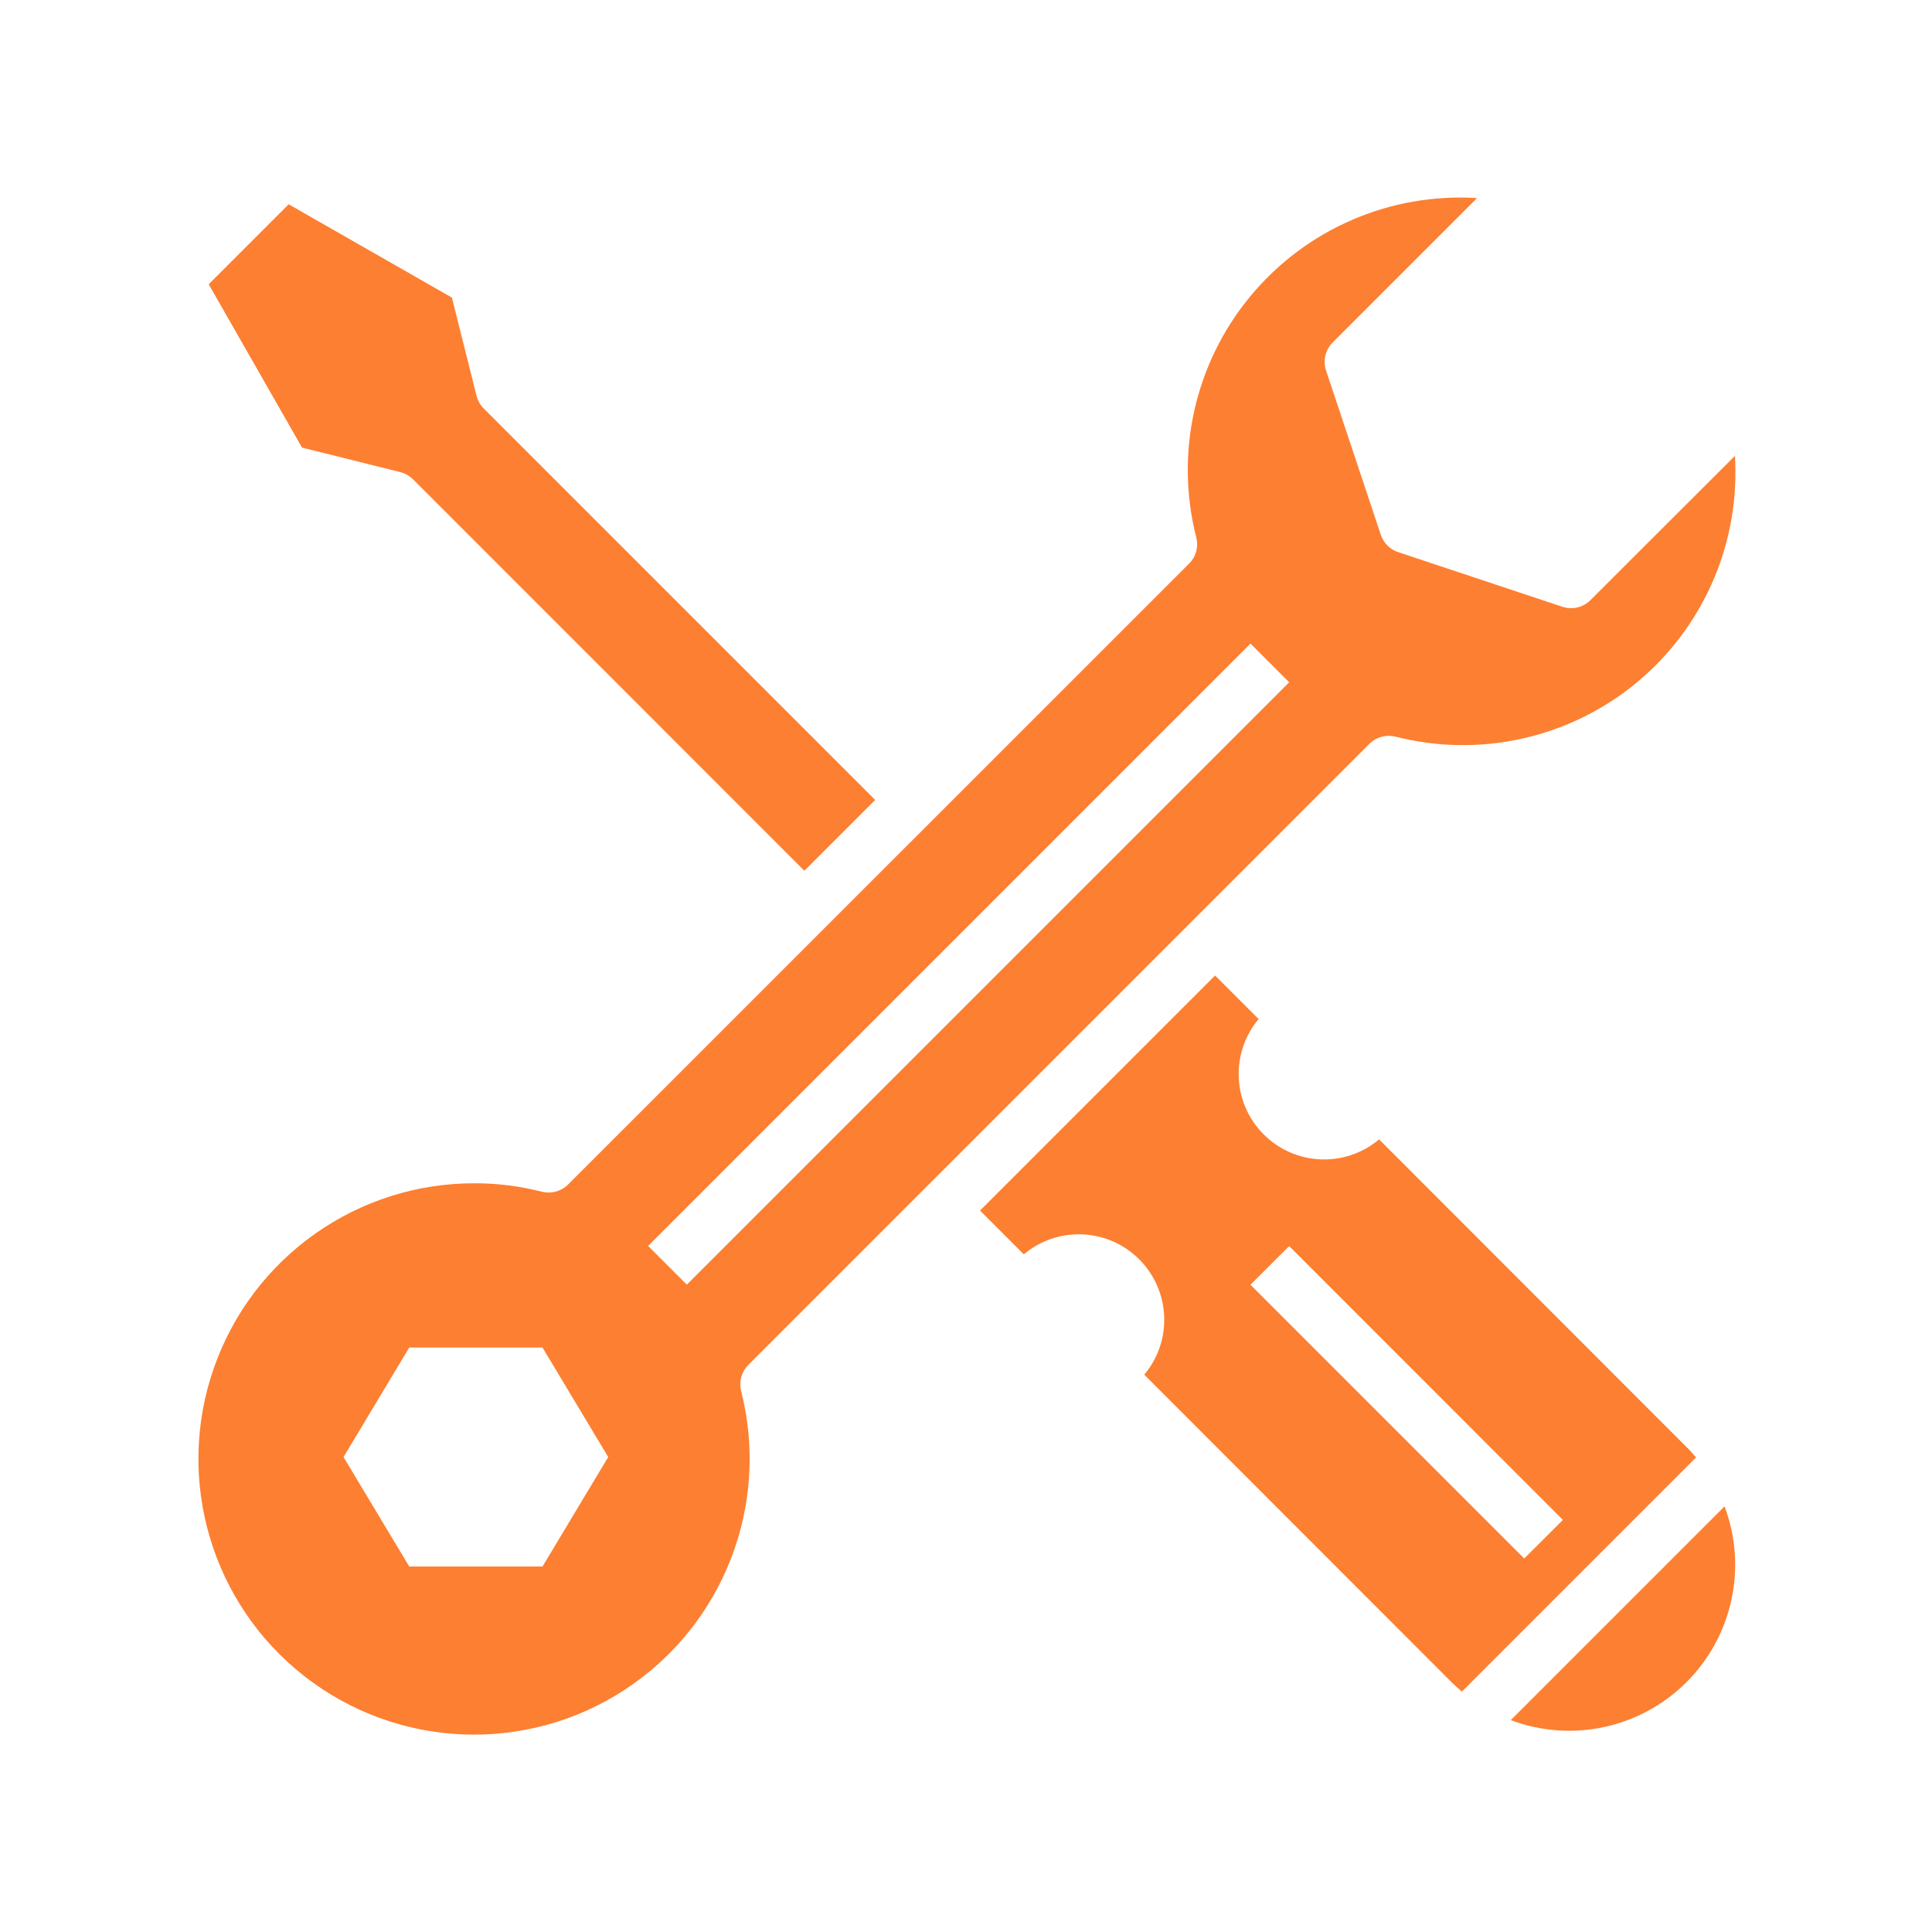
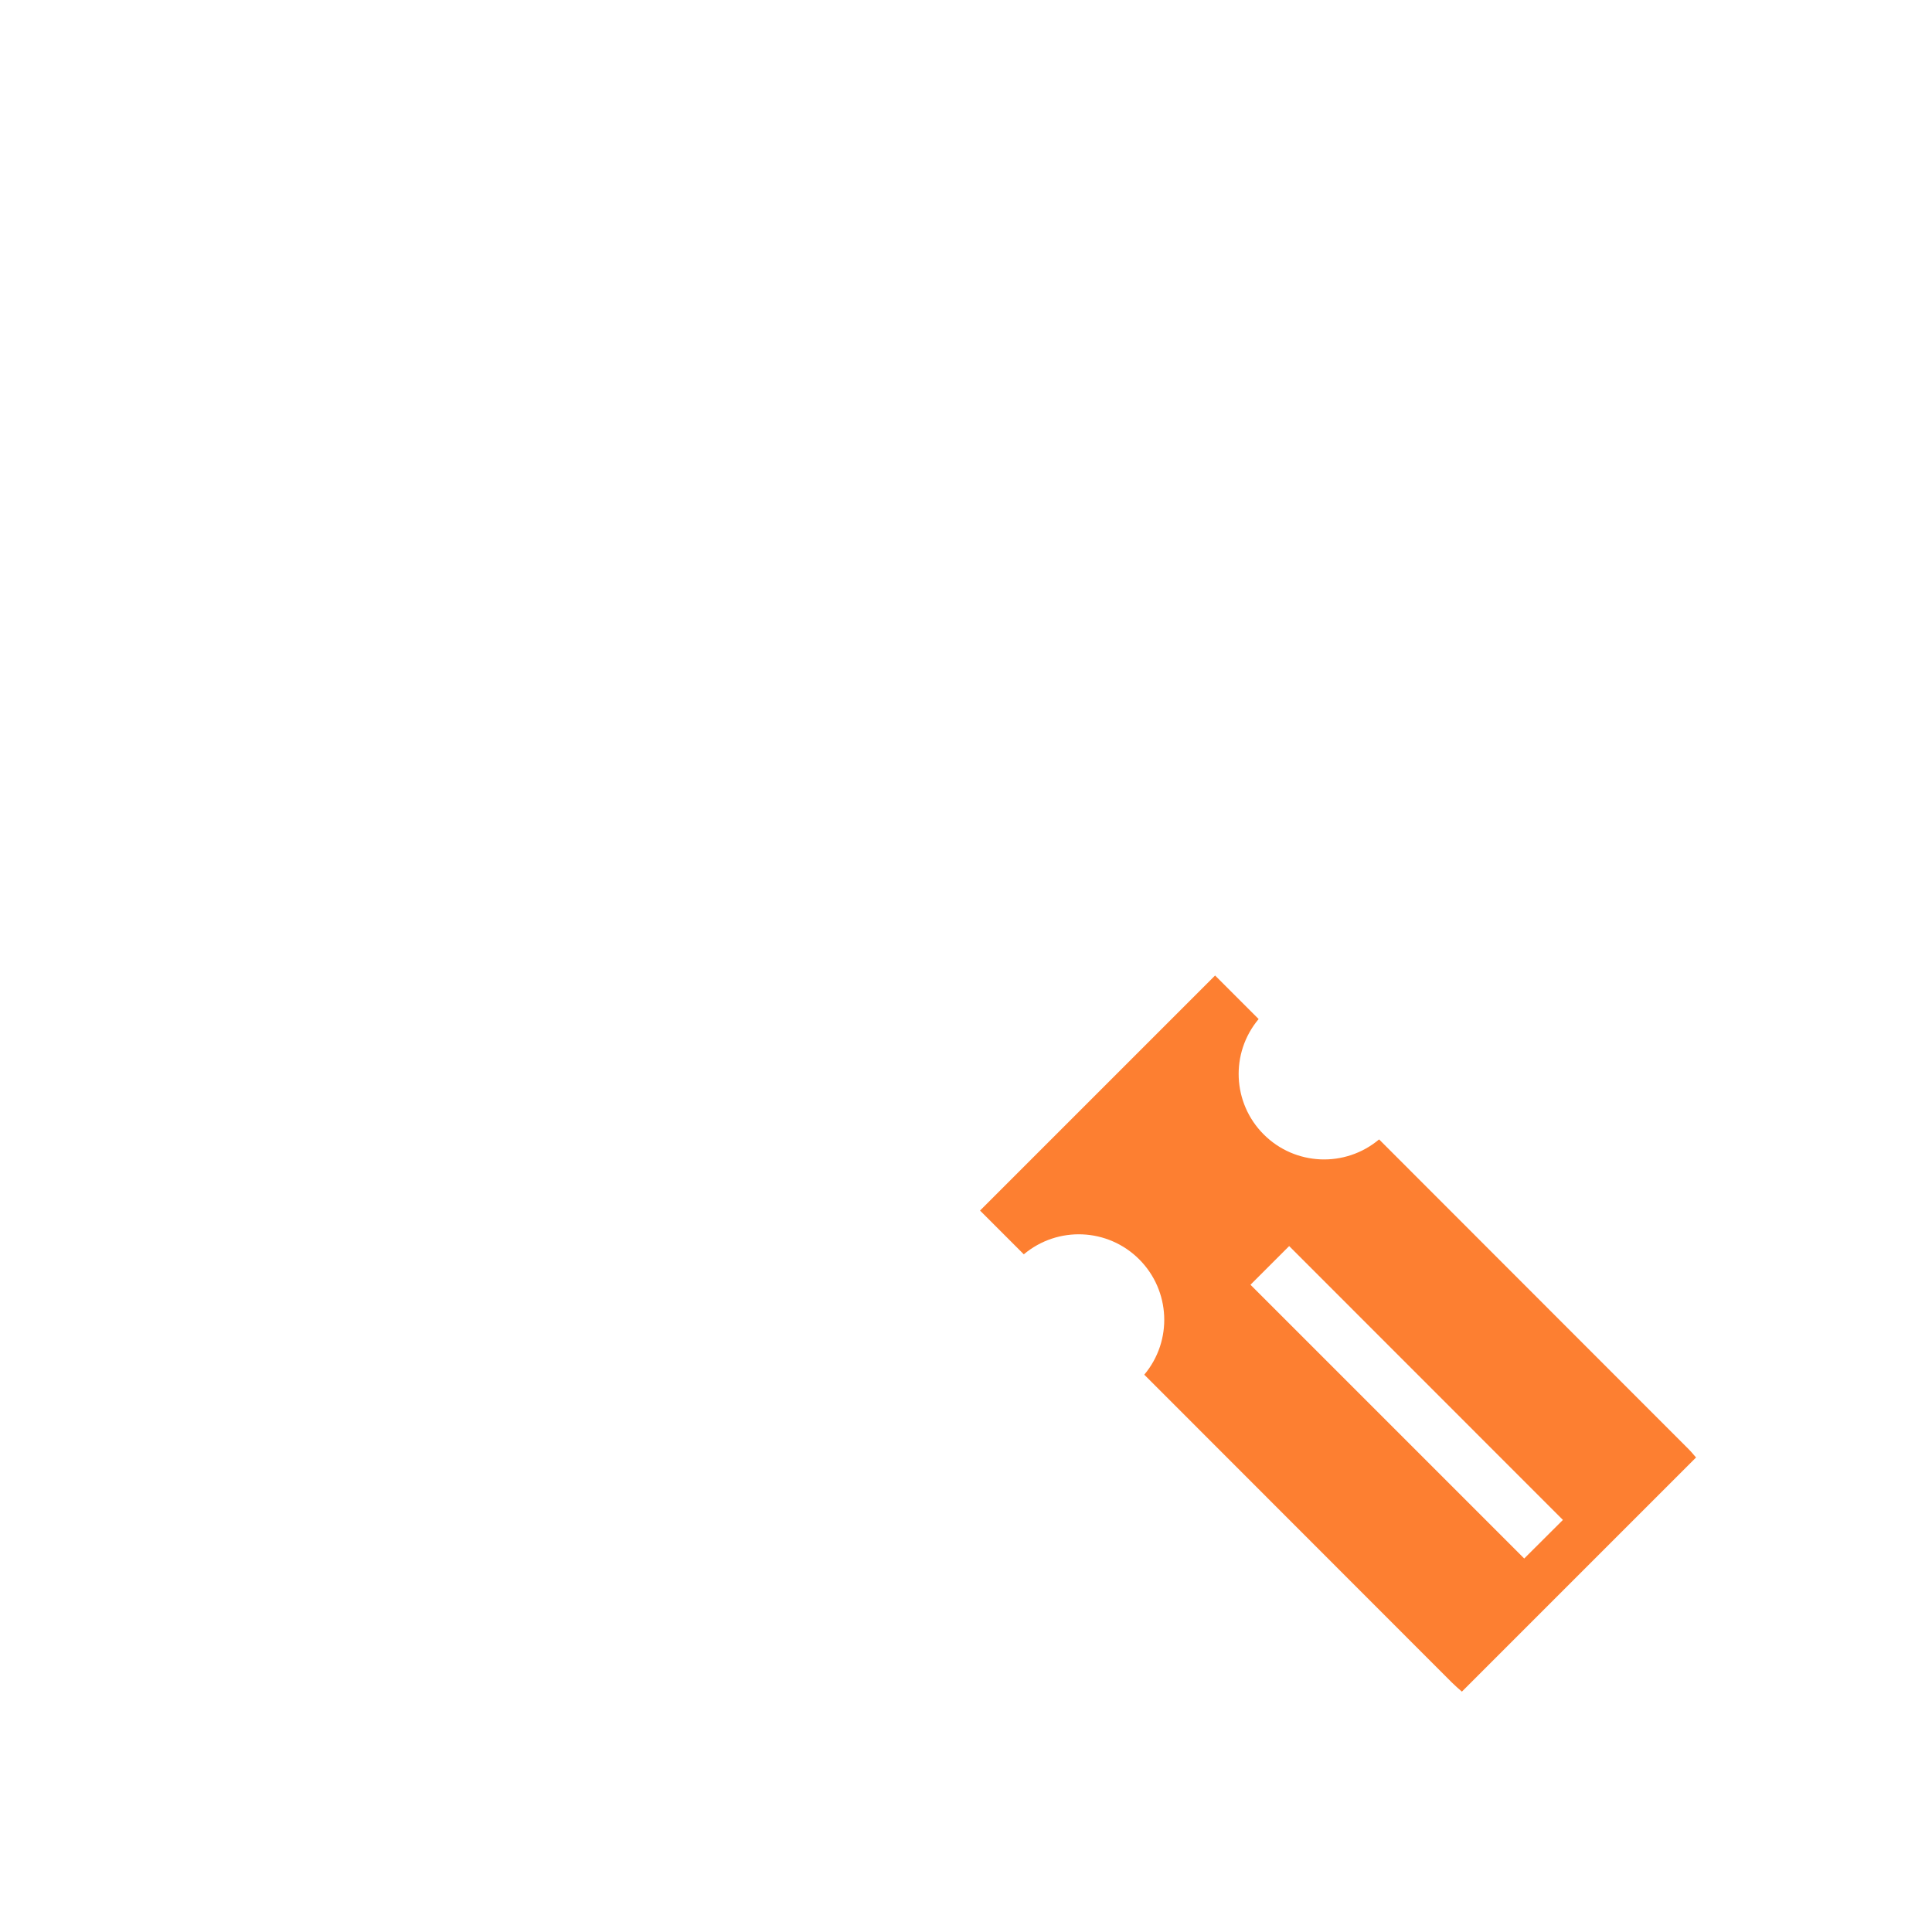
<svg xmlns="http://www.w3.org/2000/svg" version="1.1" id="Layer_1" x="0px" y="0px" viewBox="0 0 1708 1708" style="enable-background:new 0 0 1708 1708;" xml:space="preserve">
  <style type="text/css">
	.st0{fill:#FD7F31;}
</style>
  <g id="surface1">
-     <path class="st0" d="M354,417.4c4.2,1.1,8.1,3.3,11.2,6.4l345.9,346l62.6-62.6l-346-346c-3.1-3.1-5.3-7-6.4-11.3l-21.8-86.8   l-144.3-82.5l-70.7,70.7L267,395.7L354,417.4z" />
-     <path class="st0" d="M661.6,1206.6l549-549c6-6,14.7-8.4,23-6.4c72.3,18.5,149,2.5,207.9-43.4c58.8-45.9,93.1-116.5,92.7-191.1   c0-4.5-0.1-9.1-0.4-13.7L1406,530.6c-6.5,6.5-16.1,8.7-24.8,5.8L1236,488.1c-7.2-2.4-12.9-8.1-15.3-15.3l-48.4-145.2   c-2.9-8.7-0.6-18.3,5.8-24.8l127.7-127.7c-76.9-4.8-151.4,27.5-200.5,86.9s-66.8,138.6-47.7,213.3c2.1,8.3-0.3,17-6.4,23   l-549,548.9c-6,6-14.7,8.4-23,6.4c-19.1-4.9-38.8-7.5-58.5-7.5c-104.2-0.7-197.4,65-231.7,163.5c-34.3,98.4-2.2,207.8,79.9,272.1   s196,69.2,283.3,12.2s128.7-163.2,103-264.2C653.1,1221.3,655.6,1212.6,661.6,1206.6z M479.6,1384.9H361.8l-58.1-96.8l58.1-96.8   h117.8l58.1,96.8L479.6,1384.9z M573,1101.5L1105.5,569l34.2,34.2l-532.5,532.5L573,1101.5z" />
-     <path class="st0" d="M1335.6,1520.7c53.9,20.3,114.7,7.1,155.4-33.6c40.7-40.7,53.9-101.5,33.6-155.4L1335.6,1520.7z" />
    <path class="st0" d="M1491,1279.3l-271.8-272c-30,25.2-74.3,23.3-102-4.4c-27.7-27.7-29.7-71.9-4.5-102l-38.5-38.5l-207.8,207.8   l38.7,38.7c30-25.2,74.3-23.3,102,4.4c27.7,27.7,29.7,72,4.5,102l271.6,271.8c3,3,6.1,5.7,9.2,8.4l207-207   C1496.8,1285.3,1494,1282.2,1491,1279.3z M1347.5,1377.8l-242-242l34.2-34.2l242,242.1L1347.5,1377.8z" />
  </g>
</svg>